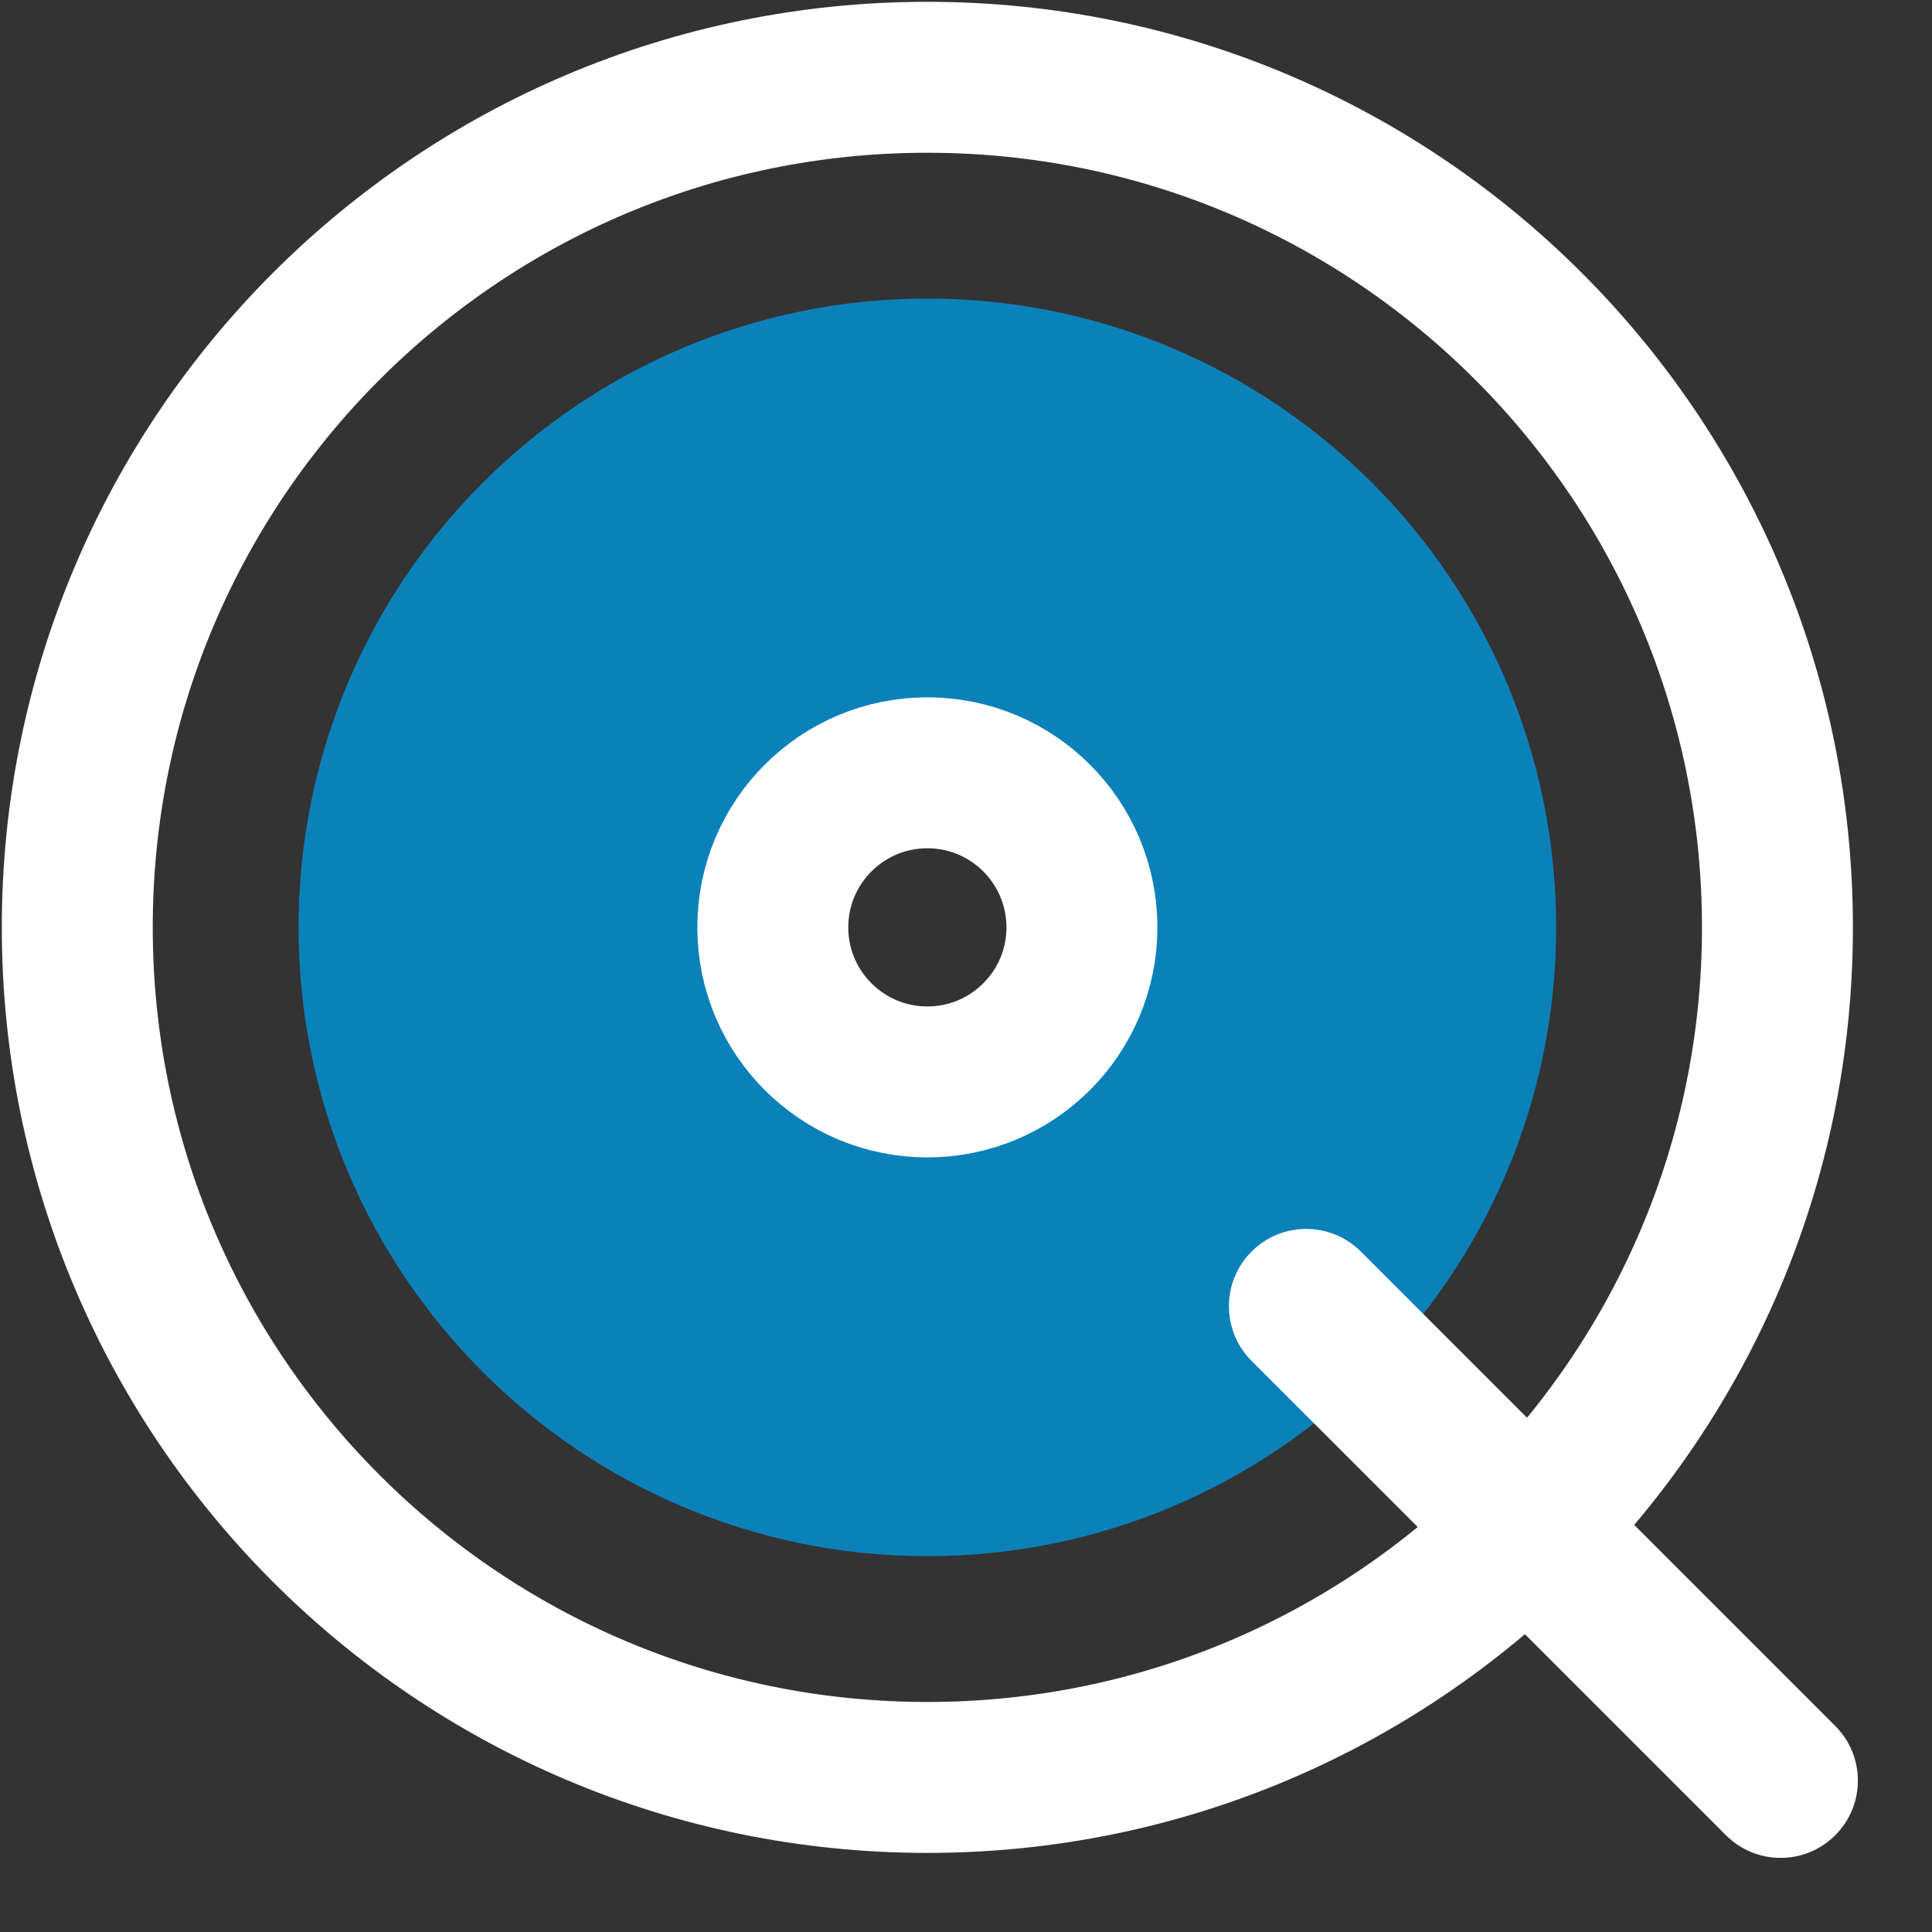
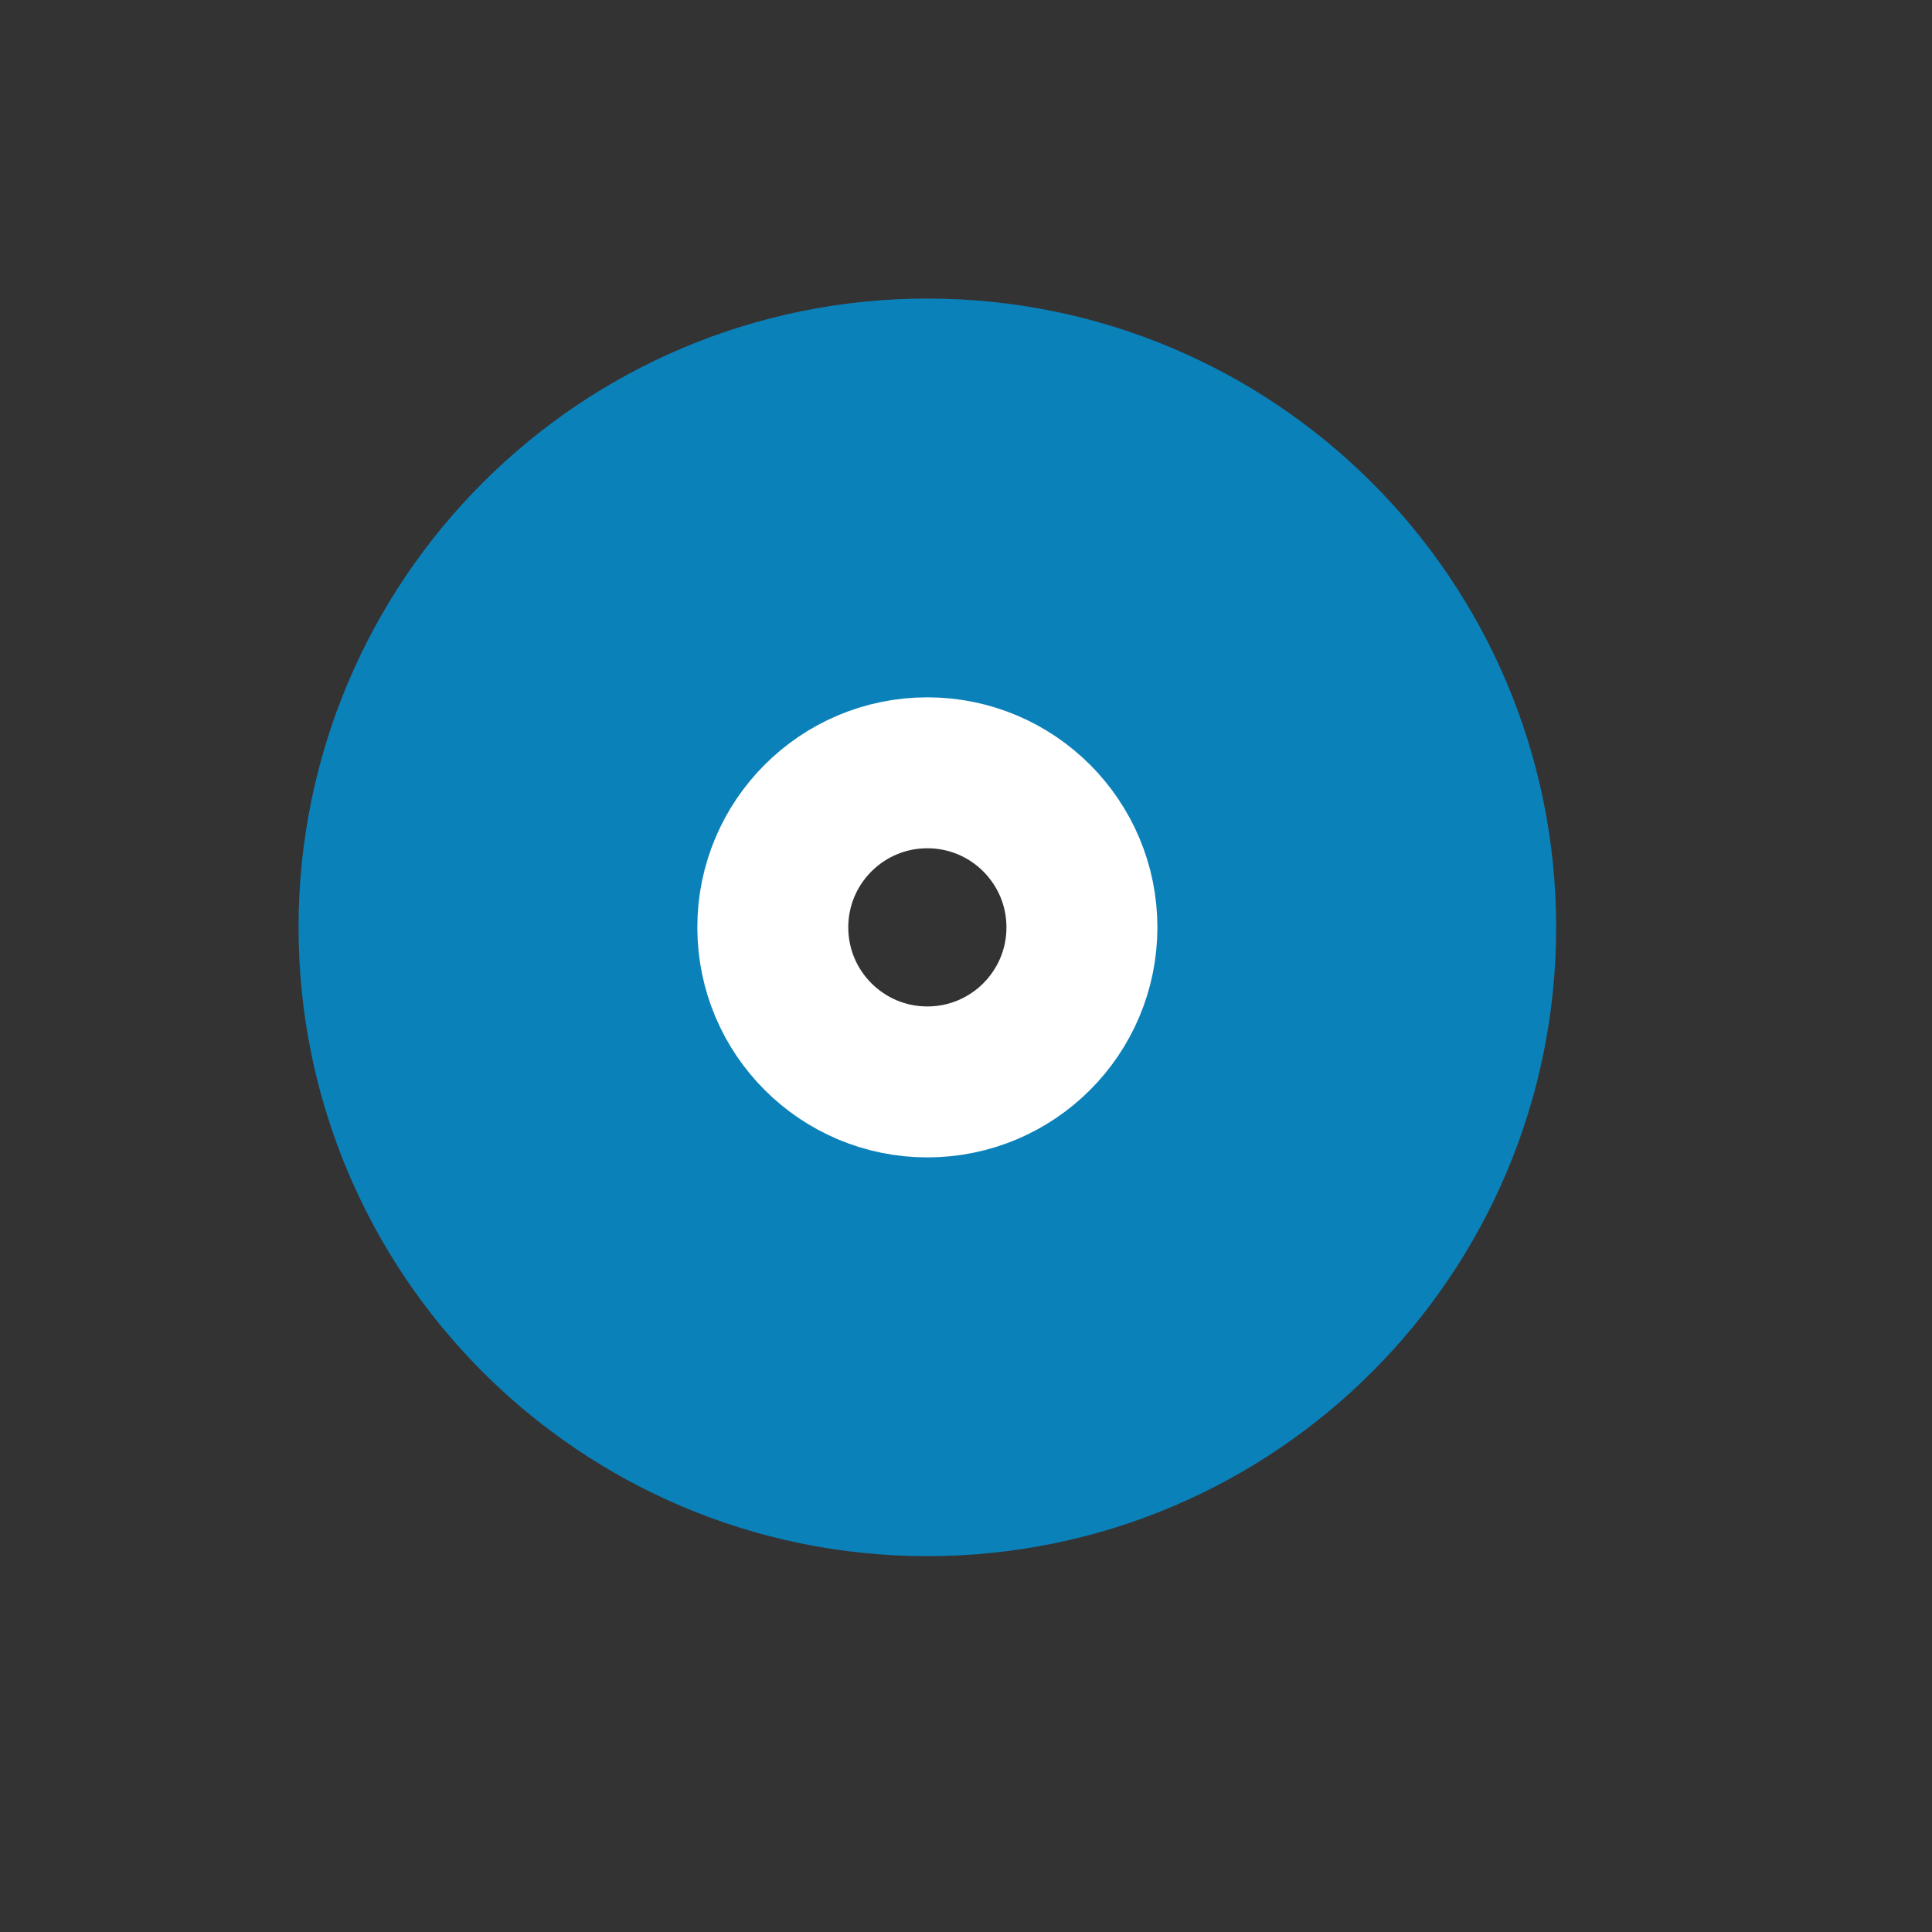
<svg xmlns="http://www.w3.org/2000/svg" width="512" height="512" viewBox="0 0 512 512" fill="none">
  <rect x="0" y="0" width="512" height="512" fill="#333333" stroke="none" />
  <path d="M245.76 358.4C307.969 358.4 358.4 307.969 358.4 245.76C358.4 183.551 307.969 133.12 245.76 133.12C183.551 133.12 133.12 183.551 133.12 245.76C133.12 307.969 183.551 358.4 245.76 358.4Z" stroke="#0B81BA" stroke-width="108" stroke-linejoin="round" />
-   <path d="M245.76 471.04C370.178 471.04 471.04 370.178 471.04 245.76C471.04 121.341 370.178 20.48 245.76 20.48C121.341 20.48 20.48 121.341 20.48 245.76C20.48 370.178 121.341 471.04 245.76 471.04Z" stroke="white" stroke-width="40" />
-   <path d="M486.359 457.396L360.638 331.676C352.641 323.678 339.673 323.678 331.676 331.676C323.678 339.673 323.678 352.641 331.676 360.638L457.396 486.359C465.394 494.356 478.361 494.356 486.359 486.359C494.356 478.362 494.356 465.394 486.359 457.396Z" fill="white" />
  <path d="M245.76 286.72C268.382 286.72 286.72 268.382 286.72 245.76C286.72 223.138 268.382 204.8 245.76 204.8C223.138 204.8 204.8 223.138 204.8 245.76C204.8 268.382 223.138 286.72 245.76 286.72Z" stroke="white" stroke-width="40" />
</svg>